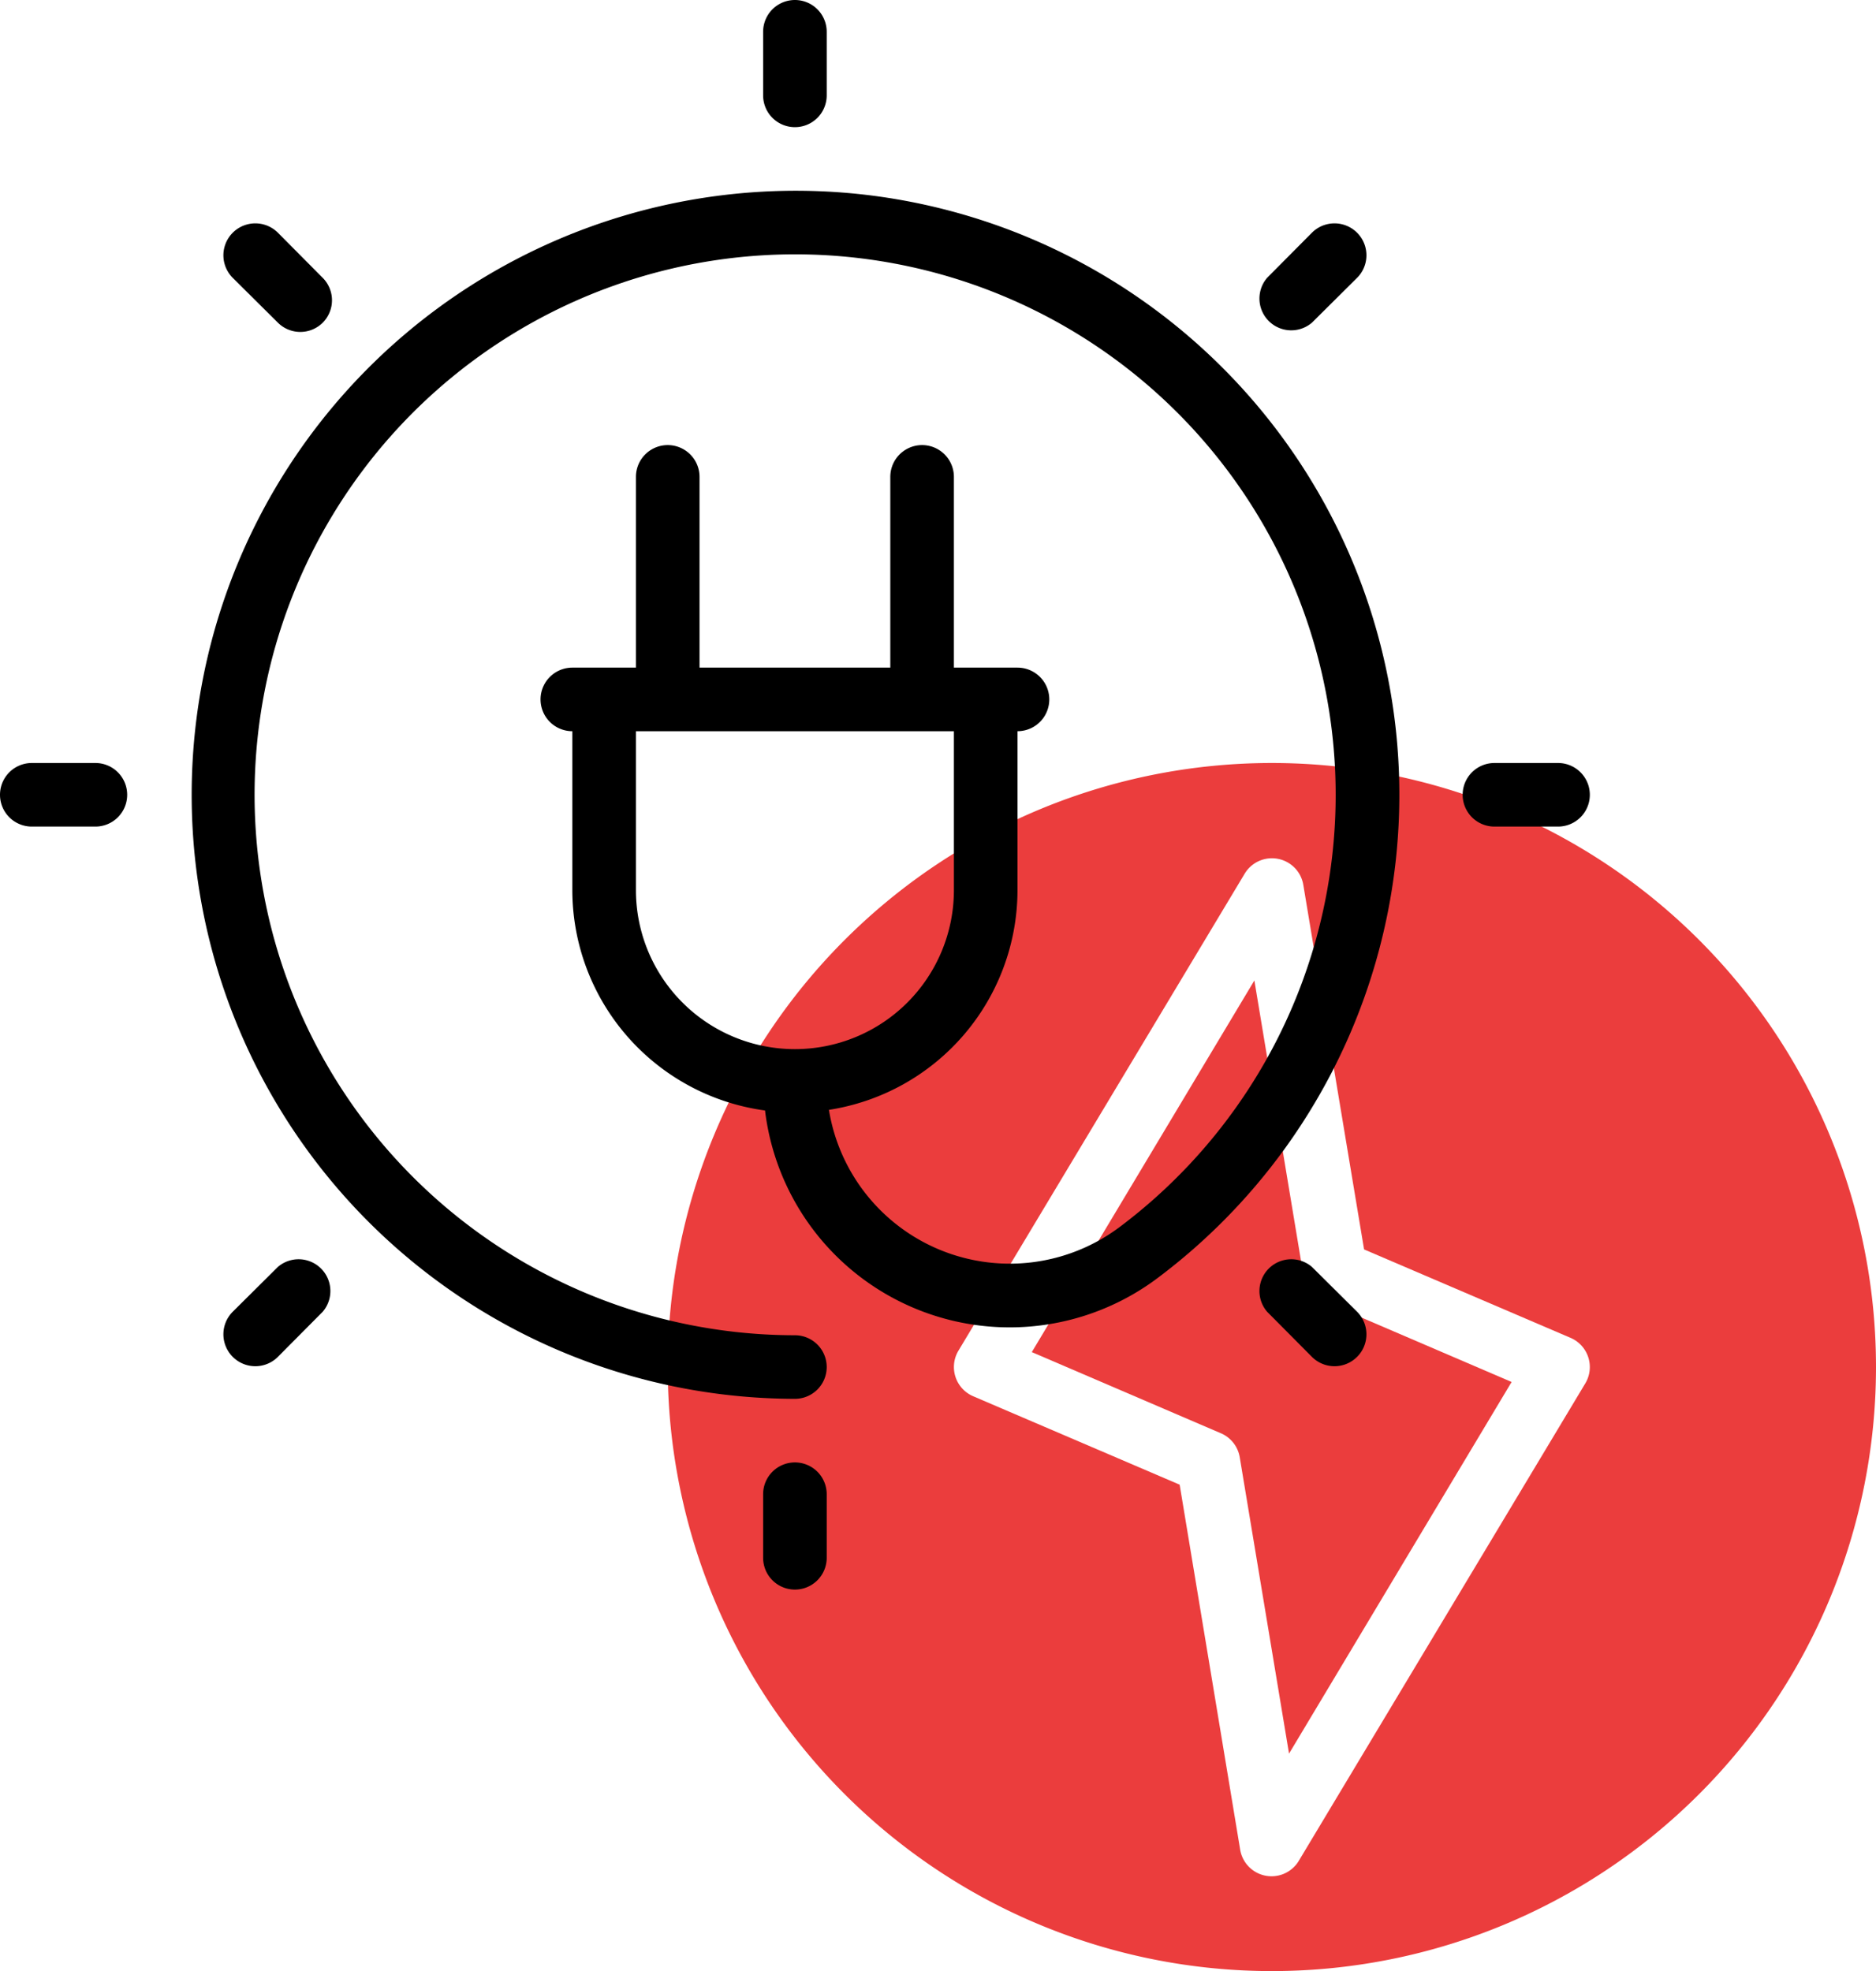
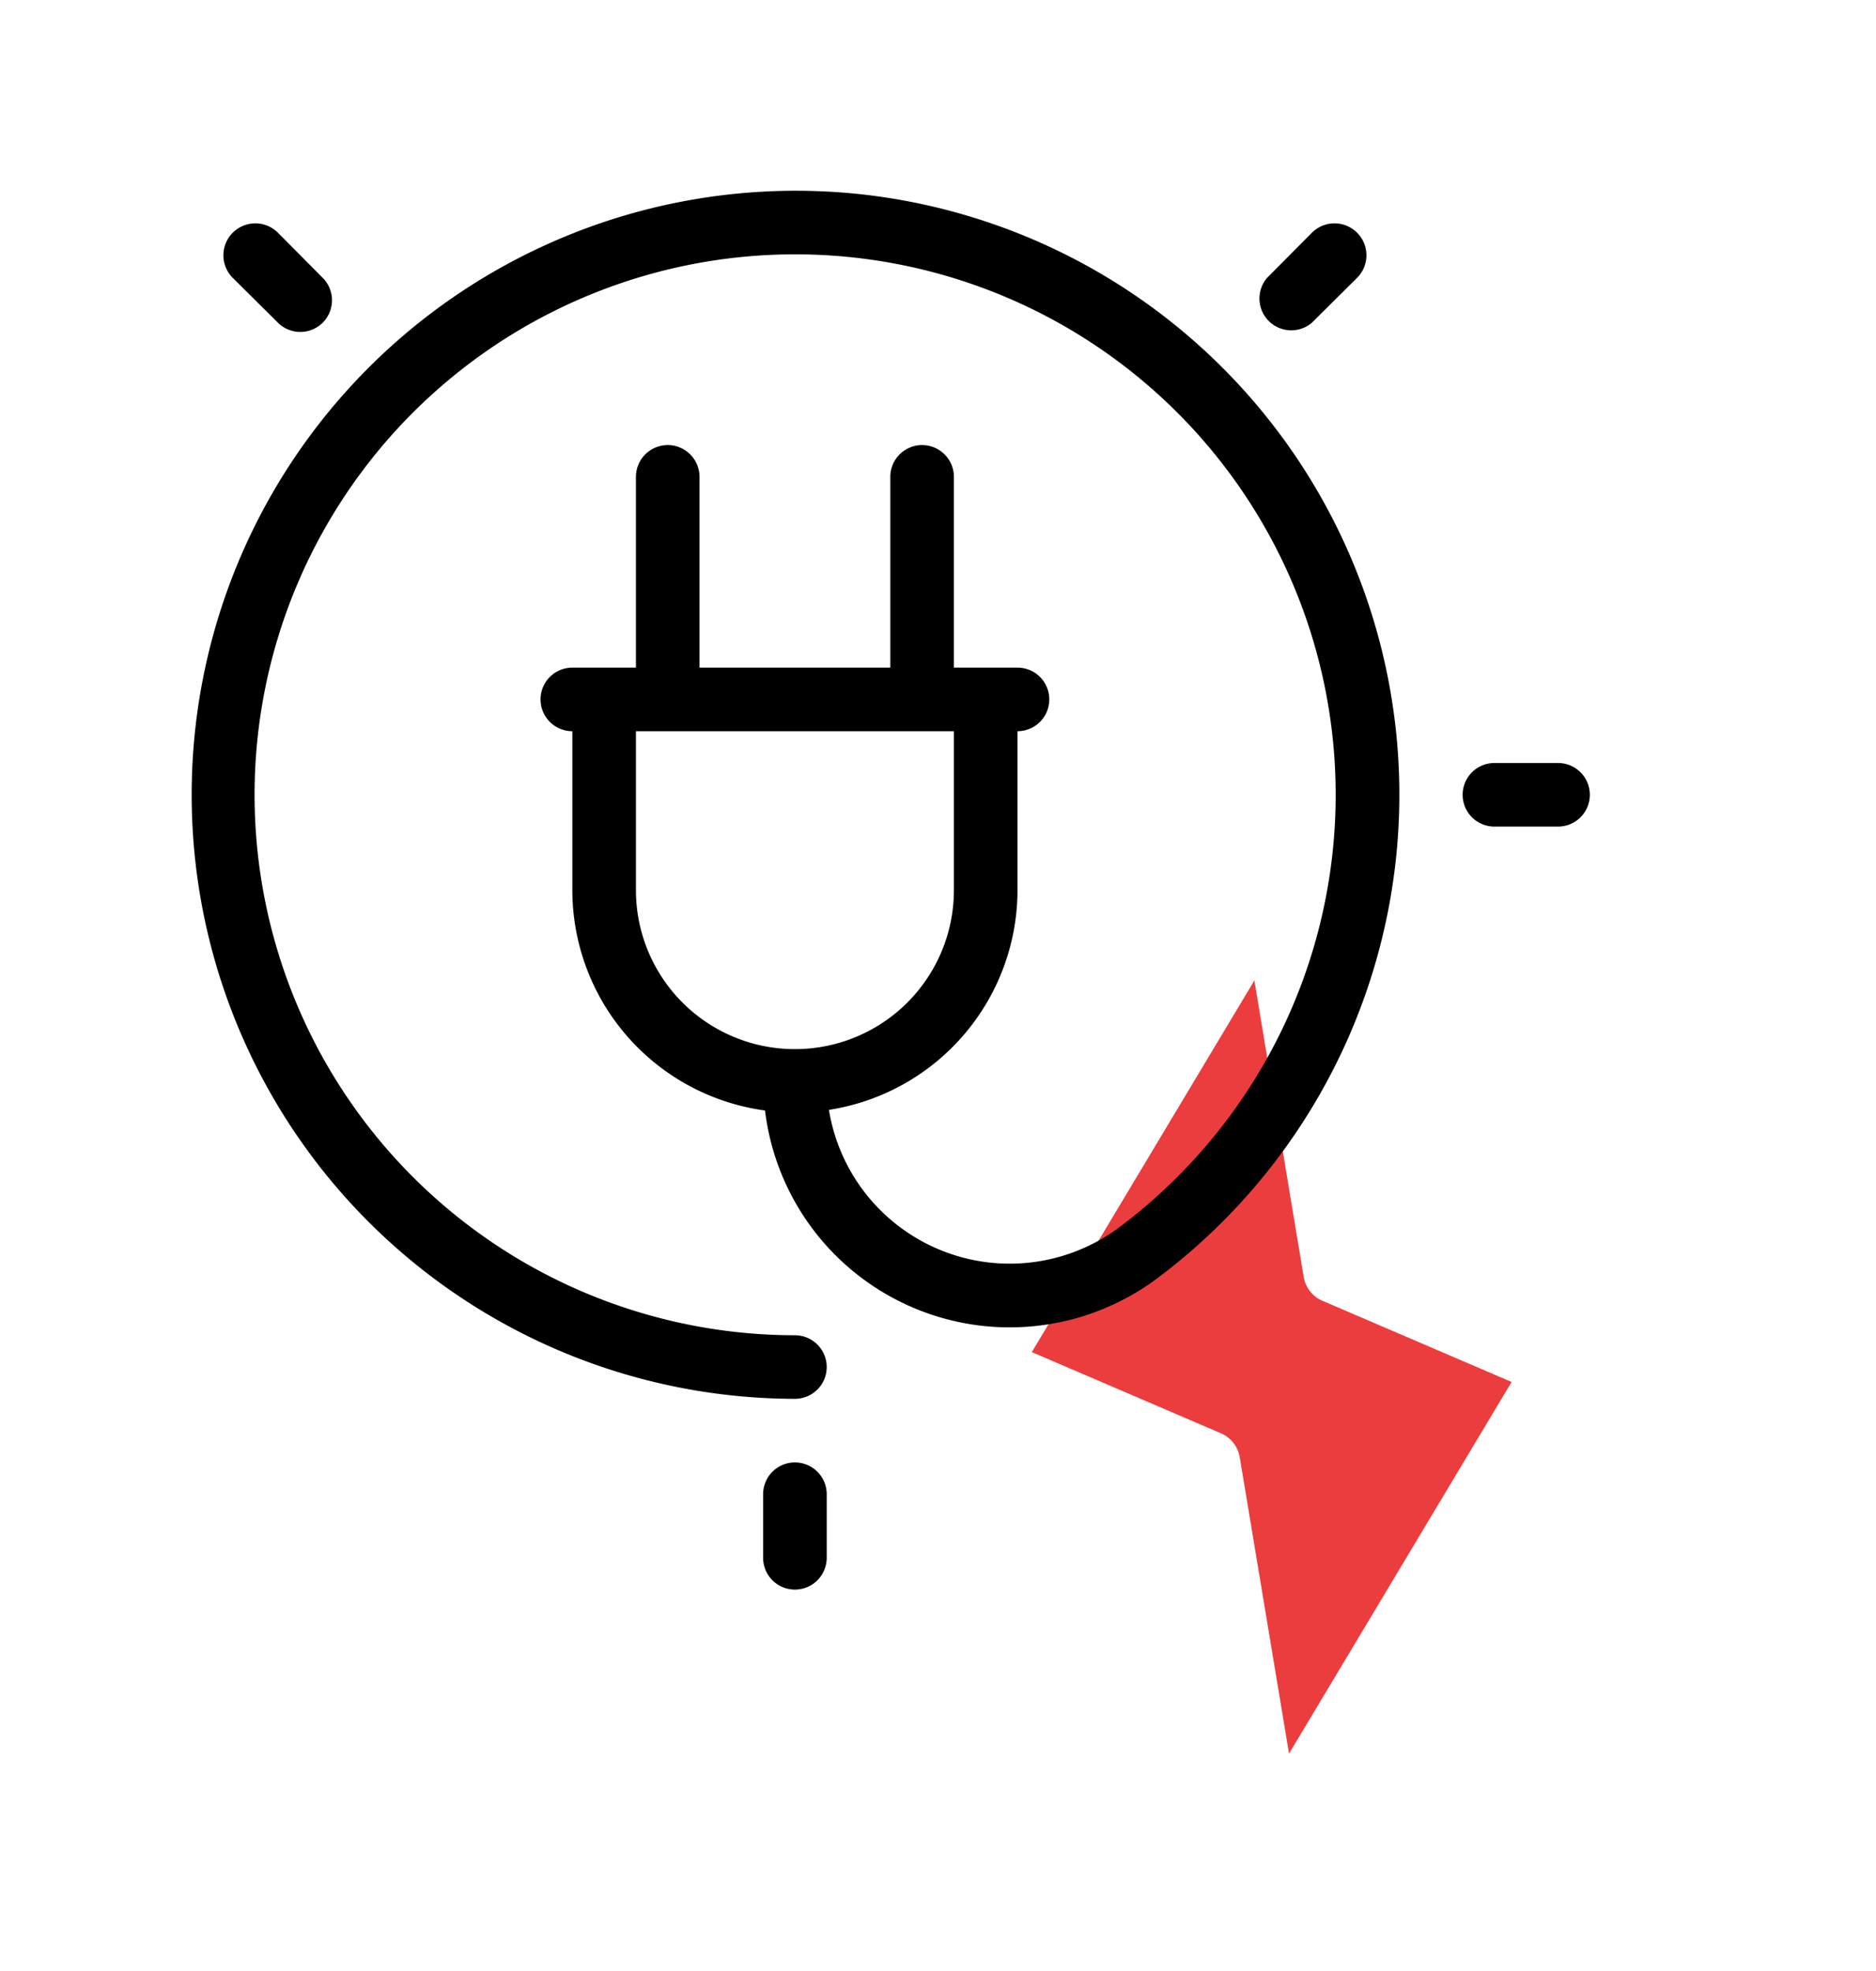
<svg xmlns="http://www.w3.org/2000/svg" viewBox="0 0 59 62">
  <defs>
    <style>.cls-1{opacity:0.8;}.cls-2{fill:#e60d0d;}</style>
  </defs>
  <g id="Layer_2" data-name="Layer 2">
    <g id="Line">
      <g class="cls-1">
        <path class="cls-2" d="M41,40.16l-1.55-9.32-7,11.69,5.94,2.55a1,1,0,0,1,.6.76l1.55,9.32,7-11.69-5.94-2.55A1,1,0,0,1,41,40.16Z" />
-         <path class="cls-2" d="M40,24A19,19,0,1,0,59,43,19,19,0,0,0,40,24Zm9.86,19.51-9,15A1,1,0,0,1,39,58.16L37.1,46.7l-6.49-2.78a1,1,0,0,1-.47-1.43l9-15a1,1,0,0,1,1.85.35L42.9,39.3l6.49,2.78A1,1,0,0,1,49.86,43.51Z" />
      </g>
-       <path d="M26,3V1a1,1,0,0,0-2,0V3a1,1,0,0,0,2,0Z" />
      <path d="M25,46a1,1,0,0,0-1,1v2a1,1,0,0,0,2,0V47A1,1,0,0,0,25,46Z" />
      <path d="M49,24H47a1,1,0,0,0,0,2h2a1,1,0,0,0,0-2Z" />
-       <path d="M3,24H1a1,1,0,0,0,0,2H3a1,1,0,0,0,0-2Z" />
      <path d="M10.15,10.15a1,1,0,0,0,0-1.41L8.74,7.32A1,1,0,0,0,7.32,8.74l1.42,1.41A1,1,0,0,0,10.15,10.15Z" />
-       <path d="M41.26,39.85a1,1,0,0,0-1.41,1.41l1.41,1.42a1,1,0,0,0,1.42-1.42Z" />
      <path d="M41.26,10.15l1.42-1.41a1,1,0,0,0-1.42-1.42L39.85,8.74a1,1,0,0,0,1.41,1.41Z" />
-       <path d="M8.74,39.85,7.32,41.26a1,1,0,0,0,1.42,1.42l1.41-1.42a1,1,0,0,0-1.41-1.41Z" />
      <path d="M27.16,6.12A19,19,0,1,0,25,44a1,1,0,0,0,0-2,17,17,0,1,1,10.22-3.41,5.76,5.76,0,0,1-9.15-3.68A7,7,0,0,0,32,28V23a1,1,0,0,0,0-2H30V15a1,1,0,0,0-2,0v6H22V15a1,1,0,0,0-2,0v6H18a1,1,0,0,0,0,2v5a7,7,0,0,0,6.06,6.93,7.75,7.75,0,0,0,12.36,5.26A19,19,0,0,0,27.16,6.12ZM20,28V23H30v5a5,5,0,0,1-10,0Z" />
    </g>
  </g>
</svg>